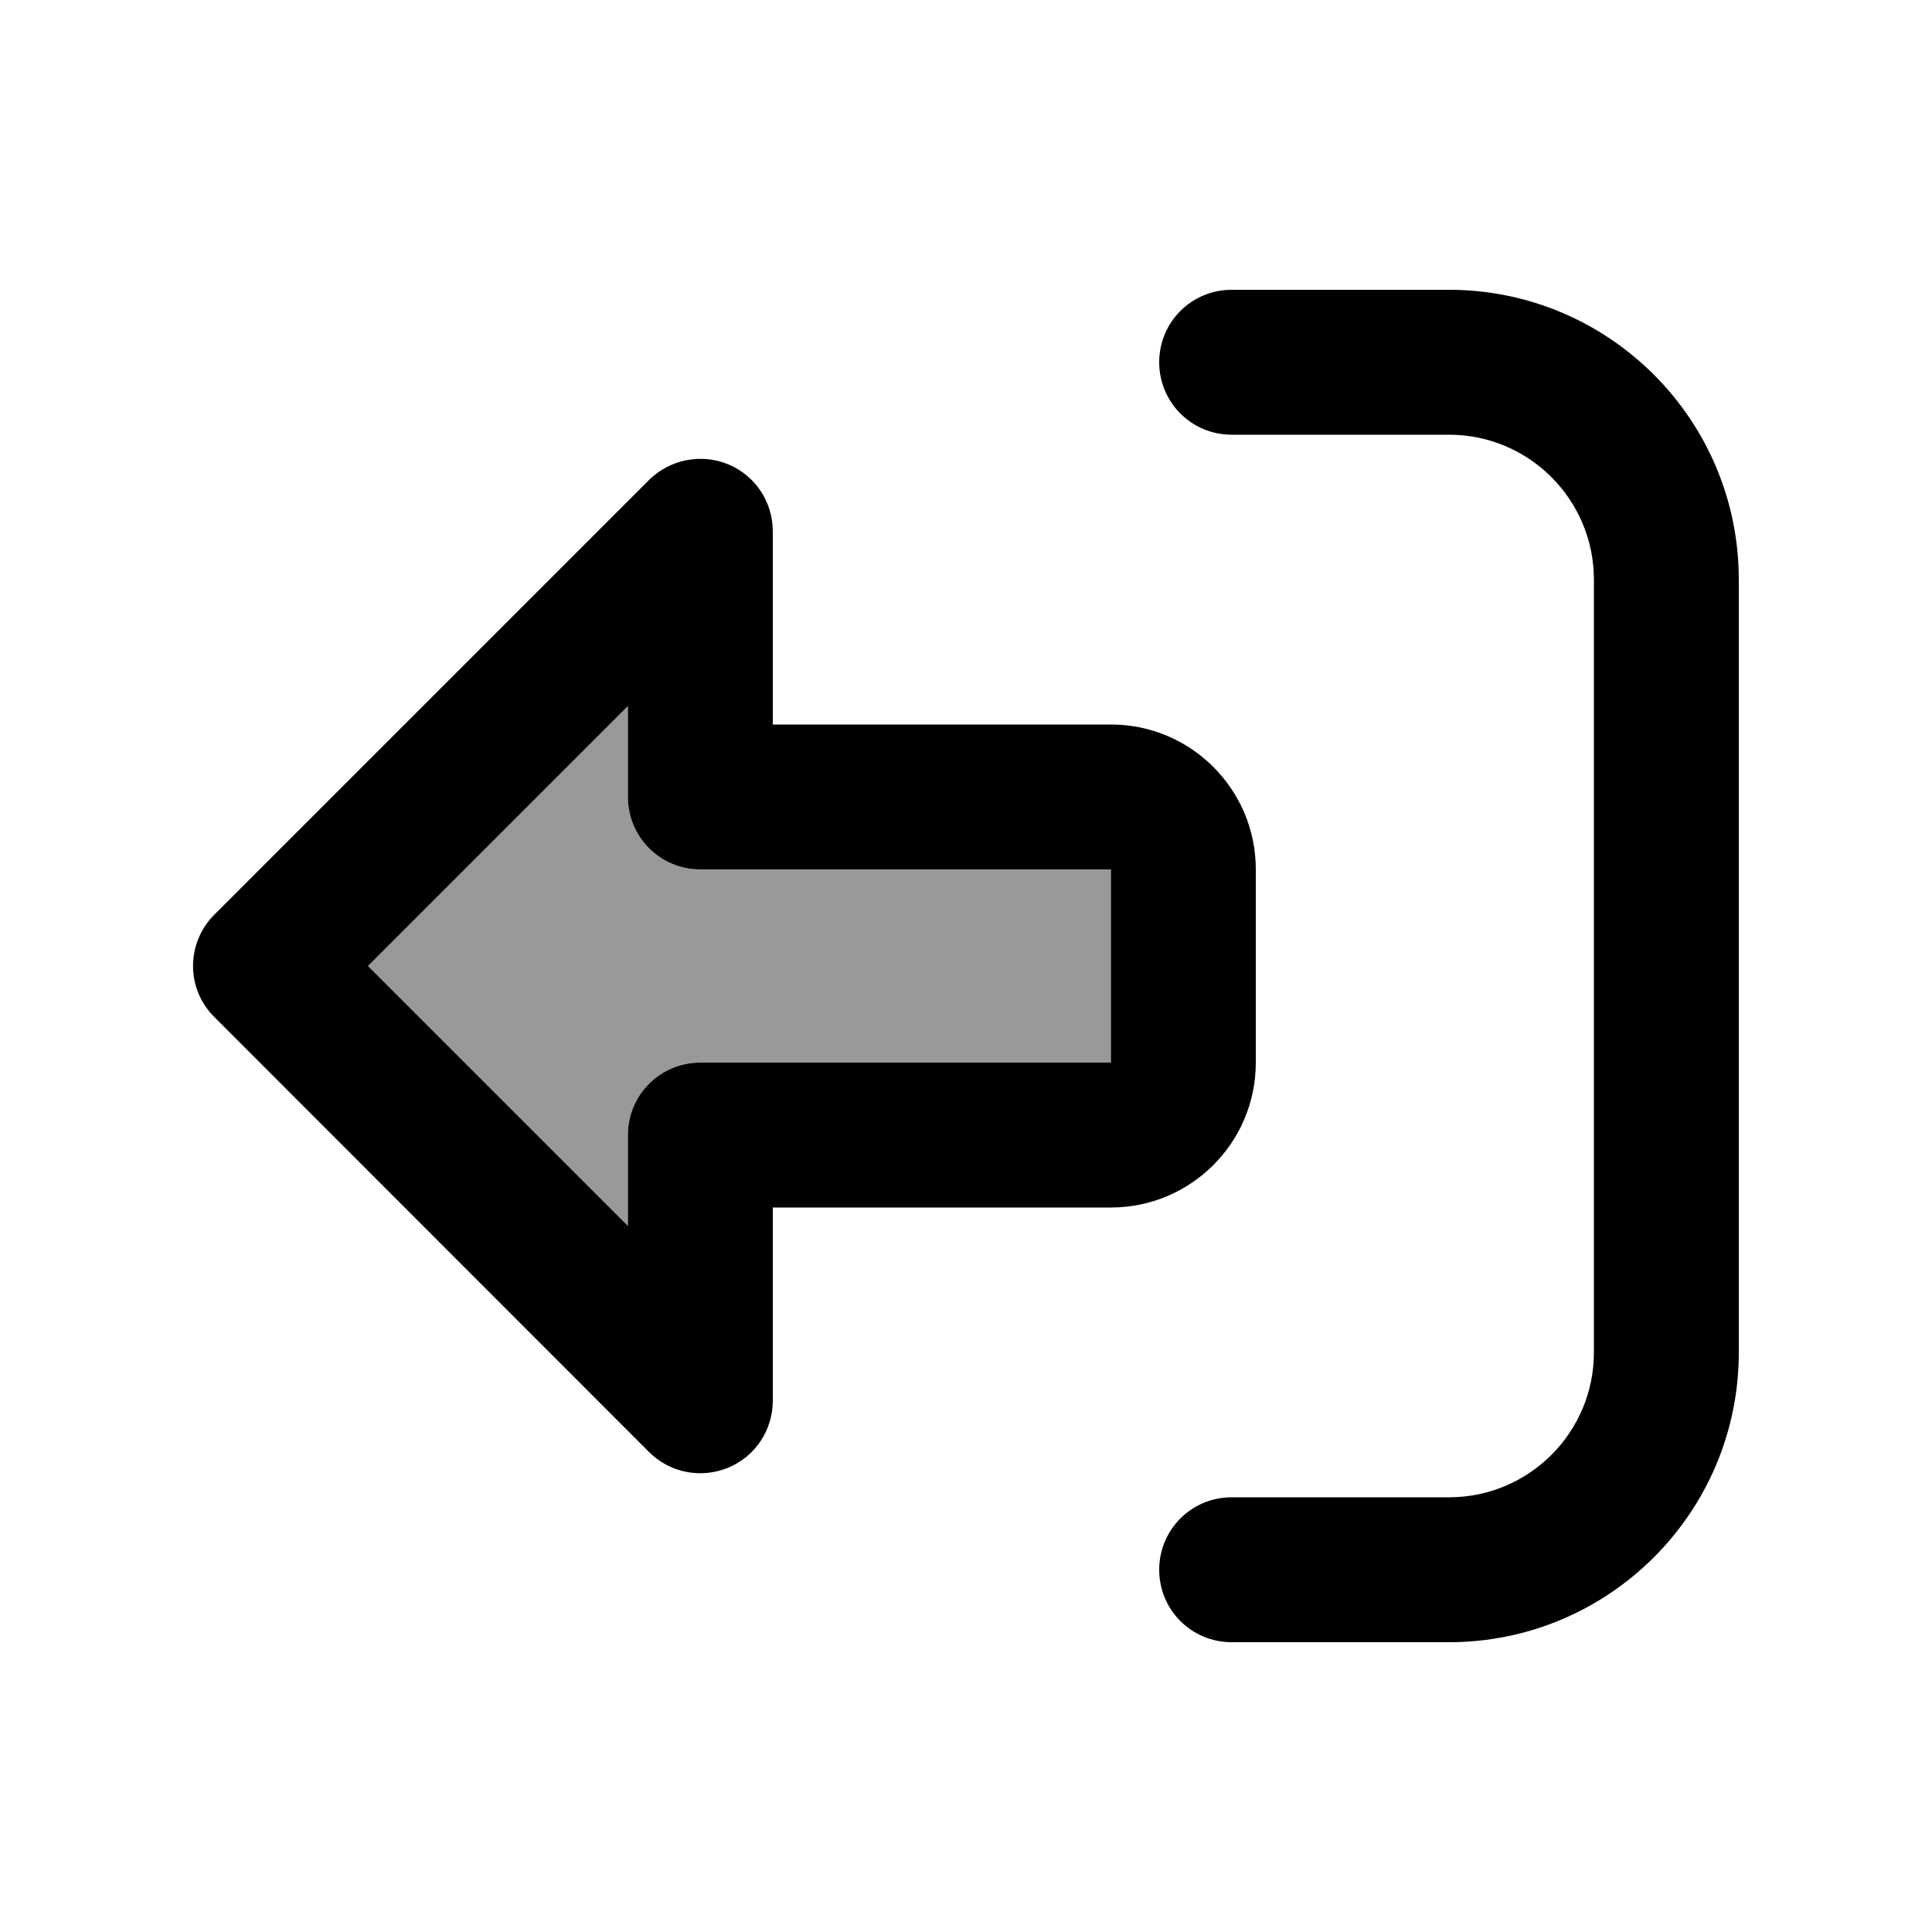
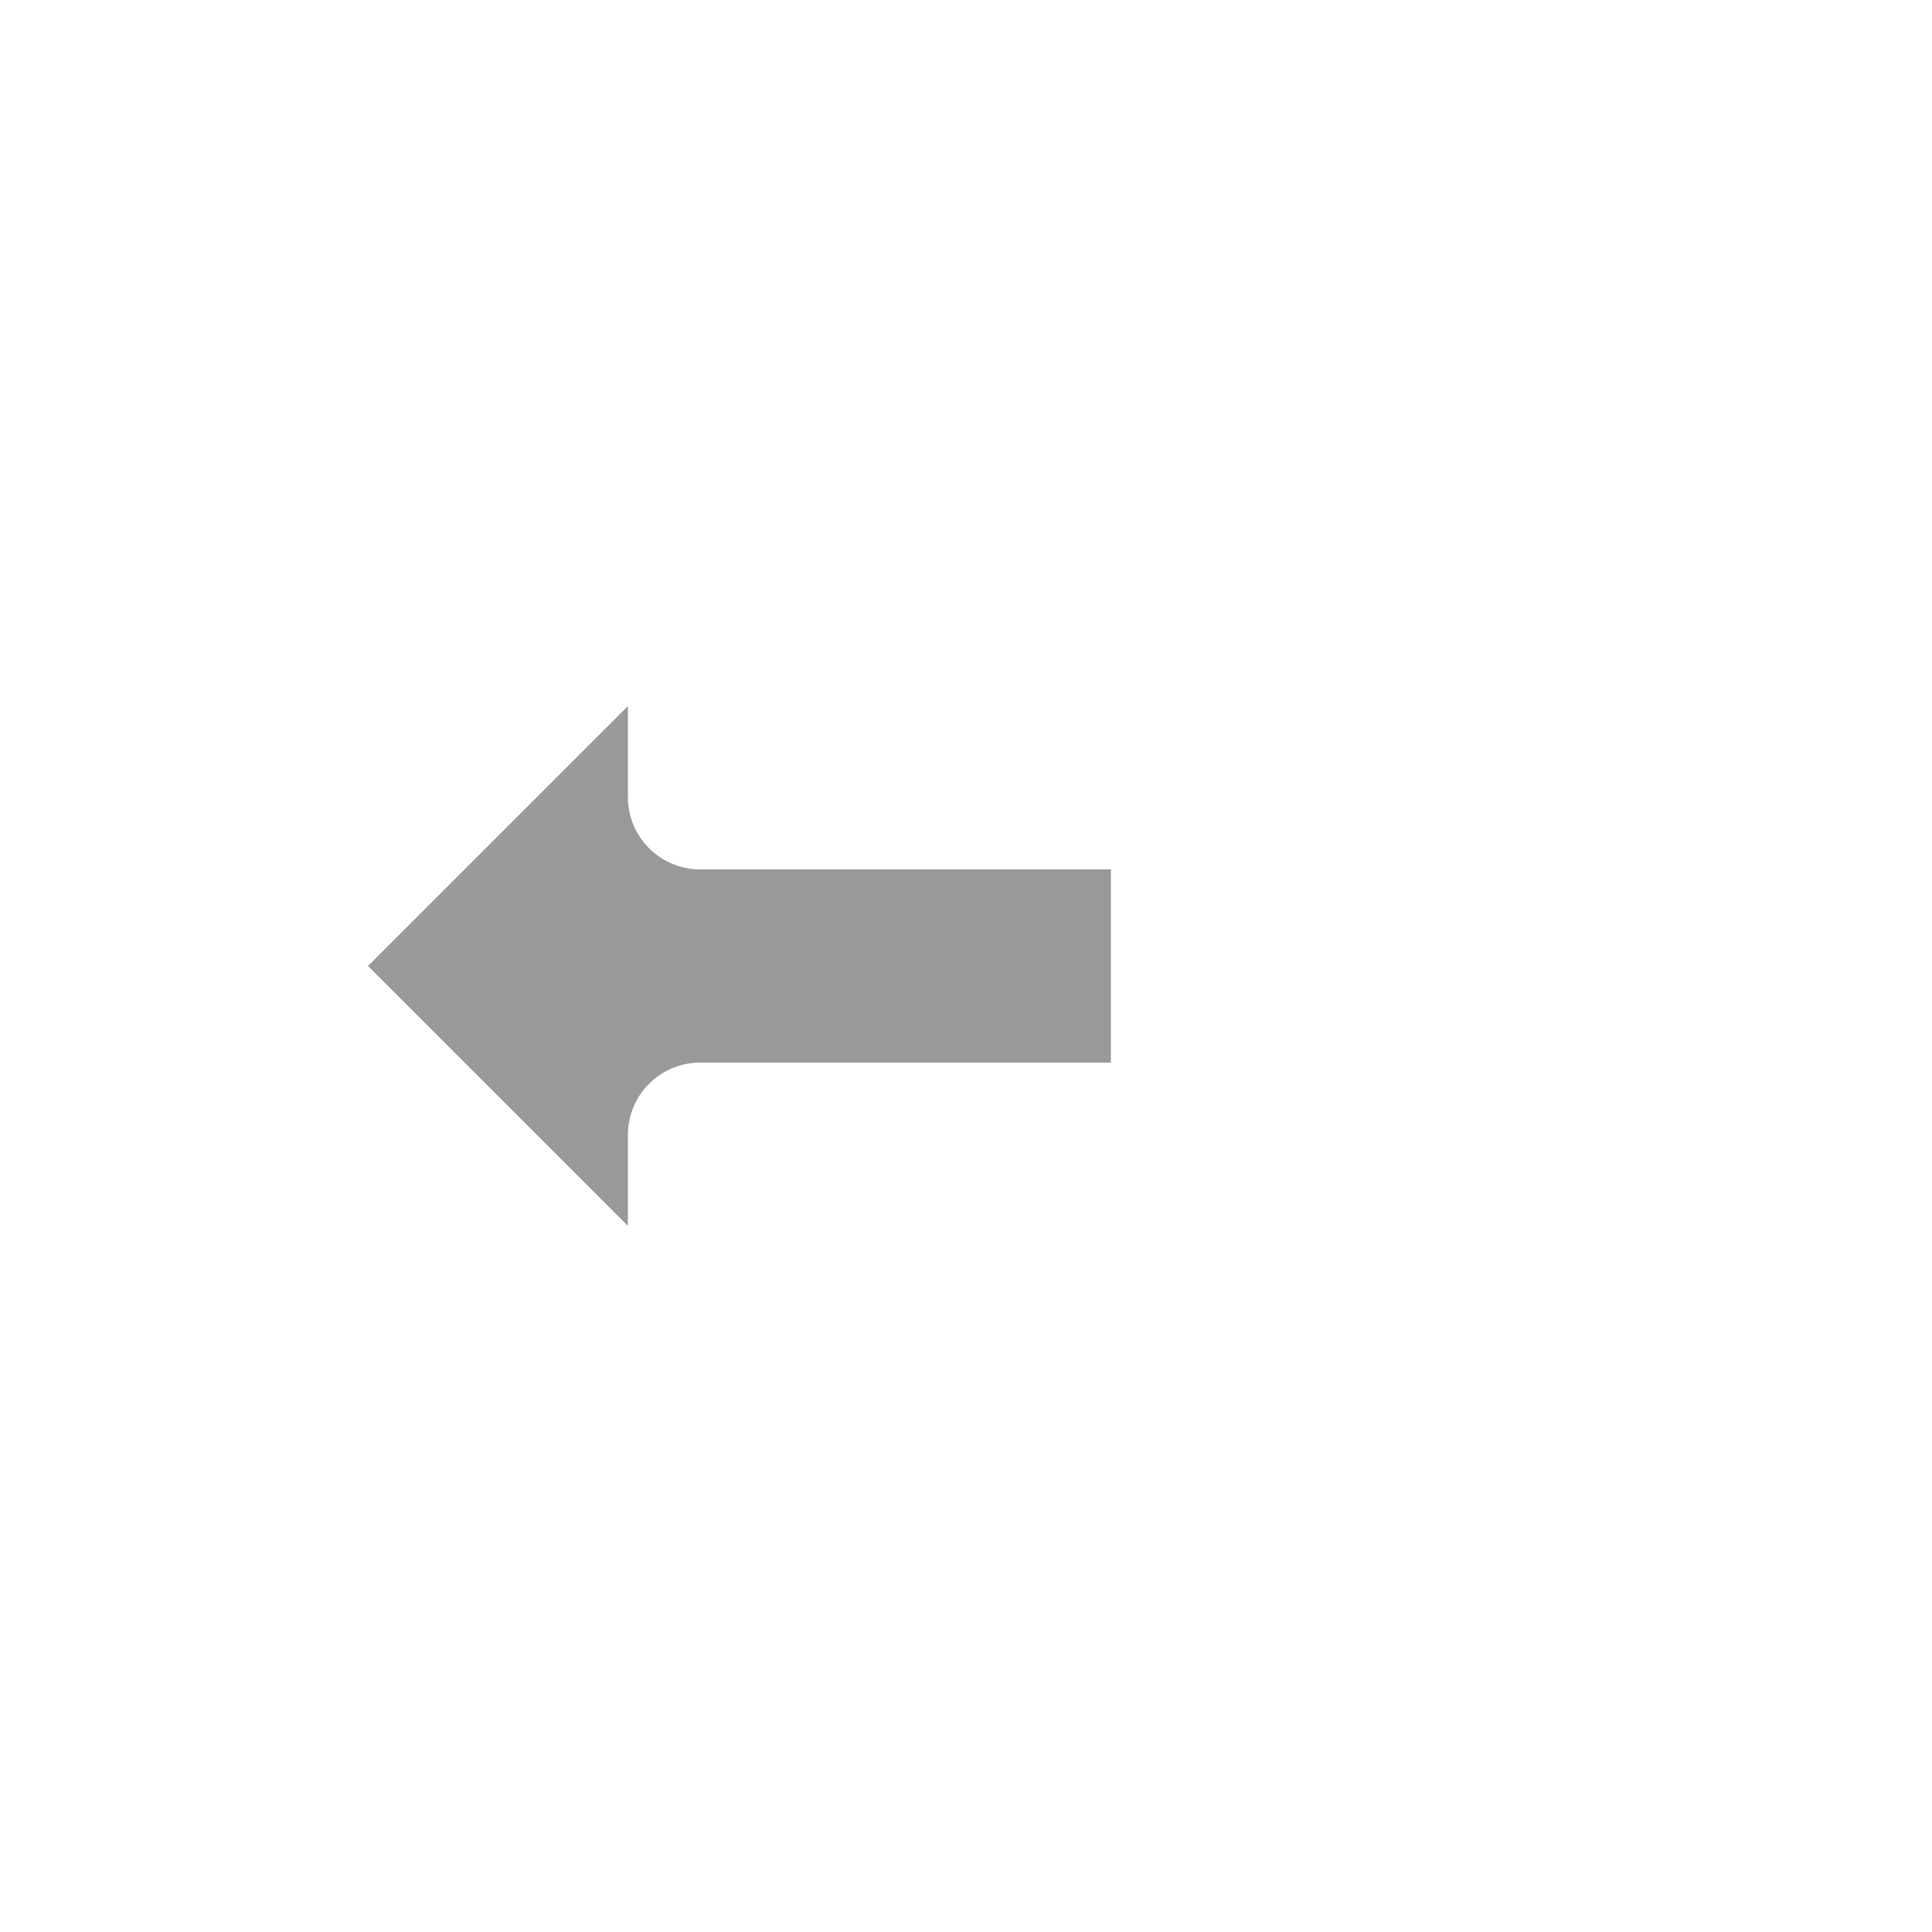
<svg xmlns="http://www.w3.org/2000/svg" viewBox="0 0 640 640">
  <path opacity=".4" fill="currentColor" d="M121.9 320L208 406.1L208 376C208 362.7 218.7 352 232 352L368 352L368 288L232 288C218.7 288 208 277.3 208 264L208 233.9L121.9 320z" />
-   <path fill="currentColor" d="M71 303C61.6 312.4 61.6 327.6 71 336.9L215 481C221.9 487.9 232.2 489.9 241.2 486.2C250.2 482.5 256 473.7 256 464L256 400L368 400C394.5 400 416 378.5 416 352L416 288C416 261.5 394.5 240 368 240L256 240L256 176C256 166.3 250.2 157.5 241.2 153.8C232.2 150.1 221.9 152.2 215 159L71 303zM208 376L208 406.1L121.9 320L208 233.9L208 264C208 277.3 218.7 288 232 288L368 288L368 352L232 352C218.7 352 208 362.7 208 376zM408 496C394.7 496 384 506.7 384 520C384 533.3 394.7 544 408 544L480 544C533 544 576 501 576 448L576 192C576 139 533 96 480 96L408 96C394.7 96 384 106.7 384 120C384 133.3 394.7 144 408 144L480 144C506.5 144 528 165.5 528 192L528 448C528 474.5 506.5 496 480 496L408 496z" />
</svg>